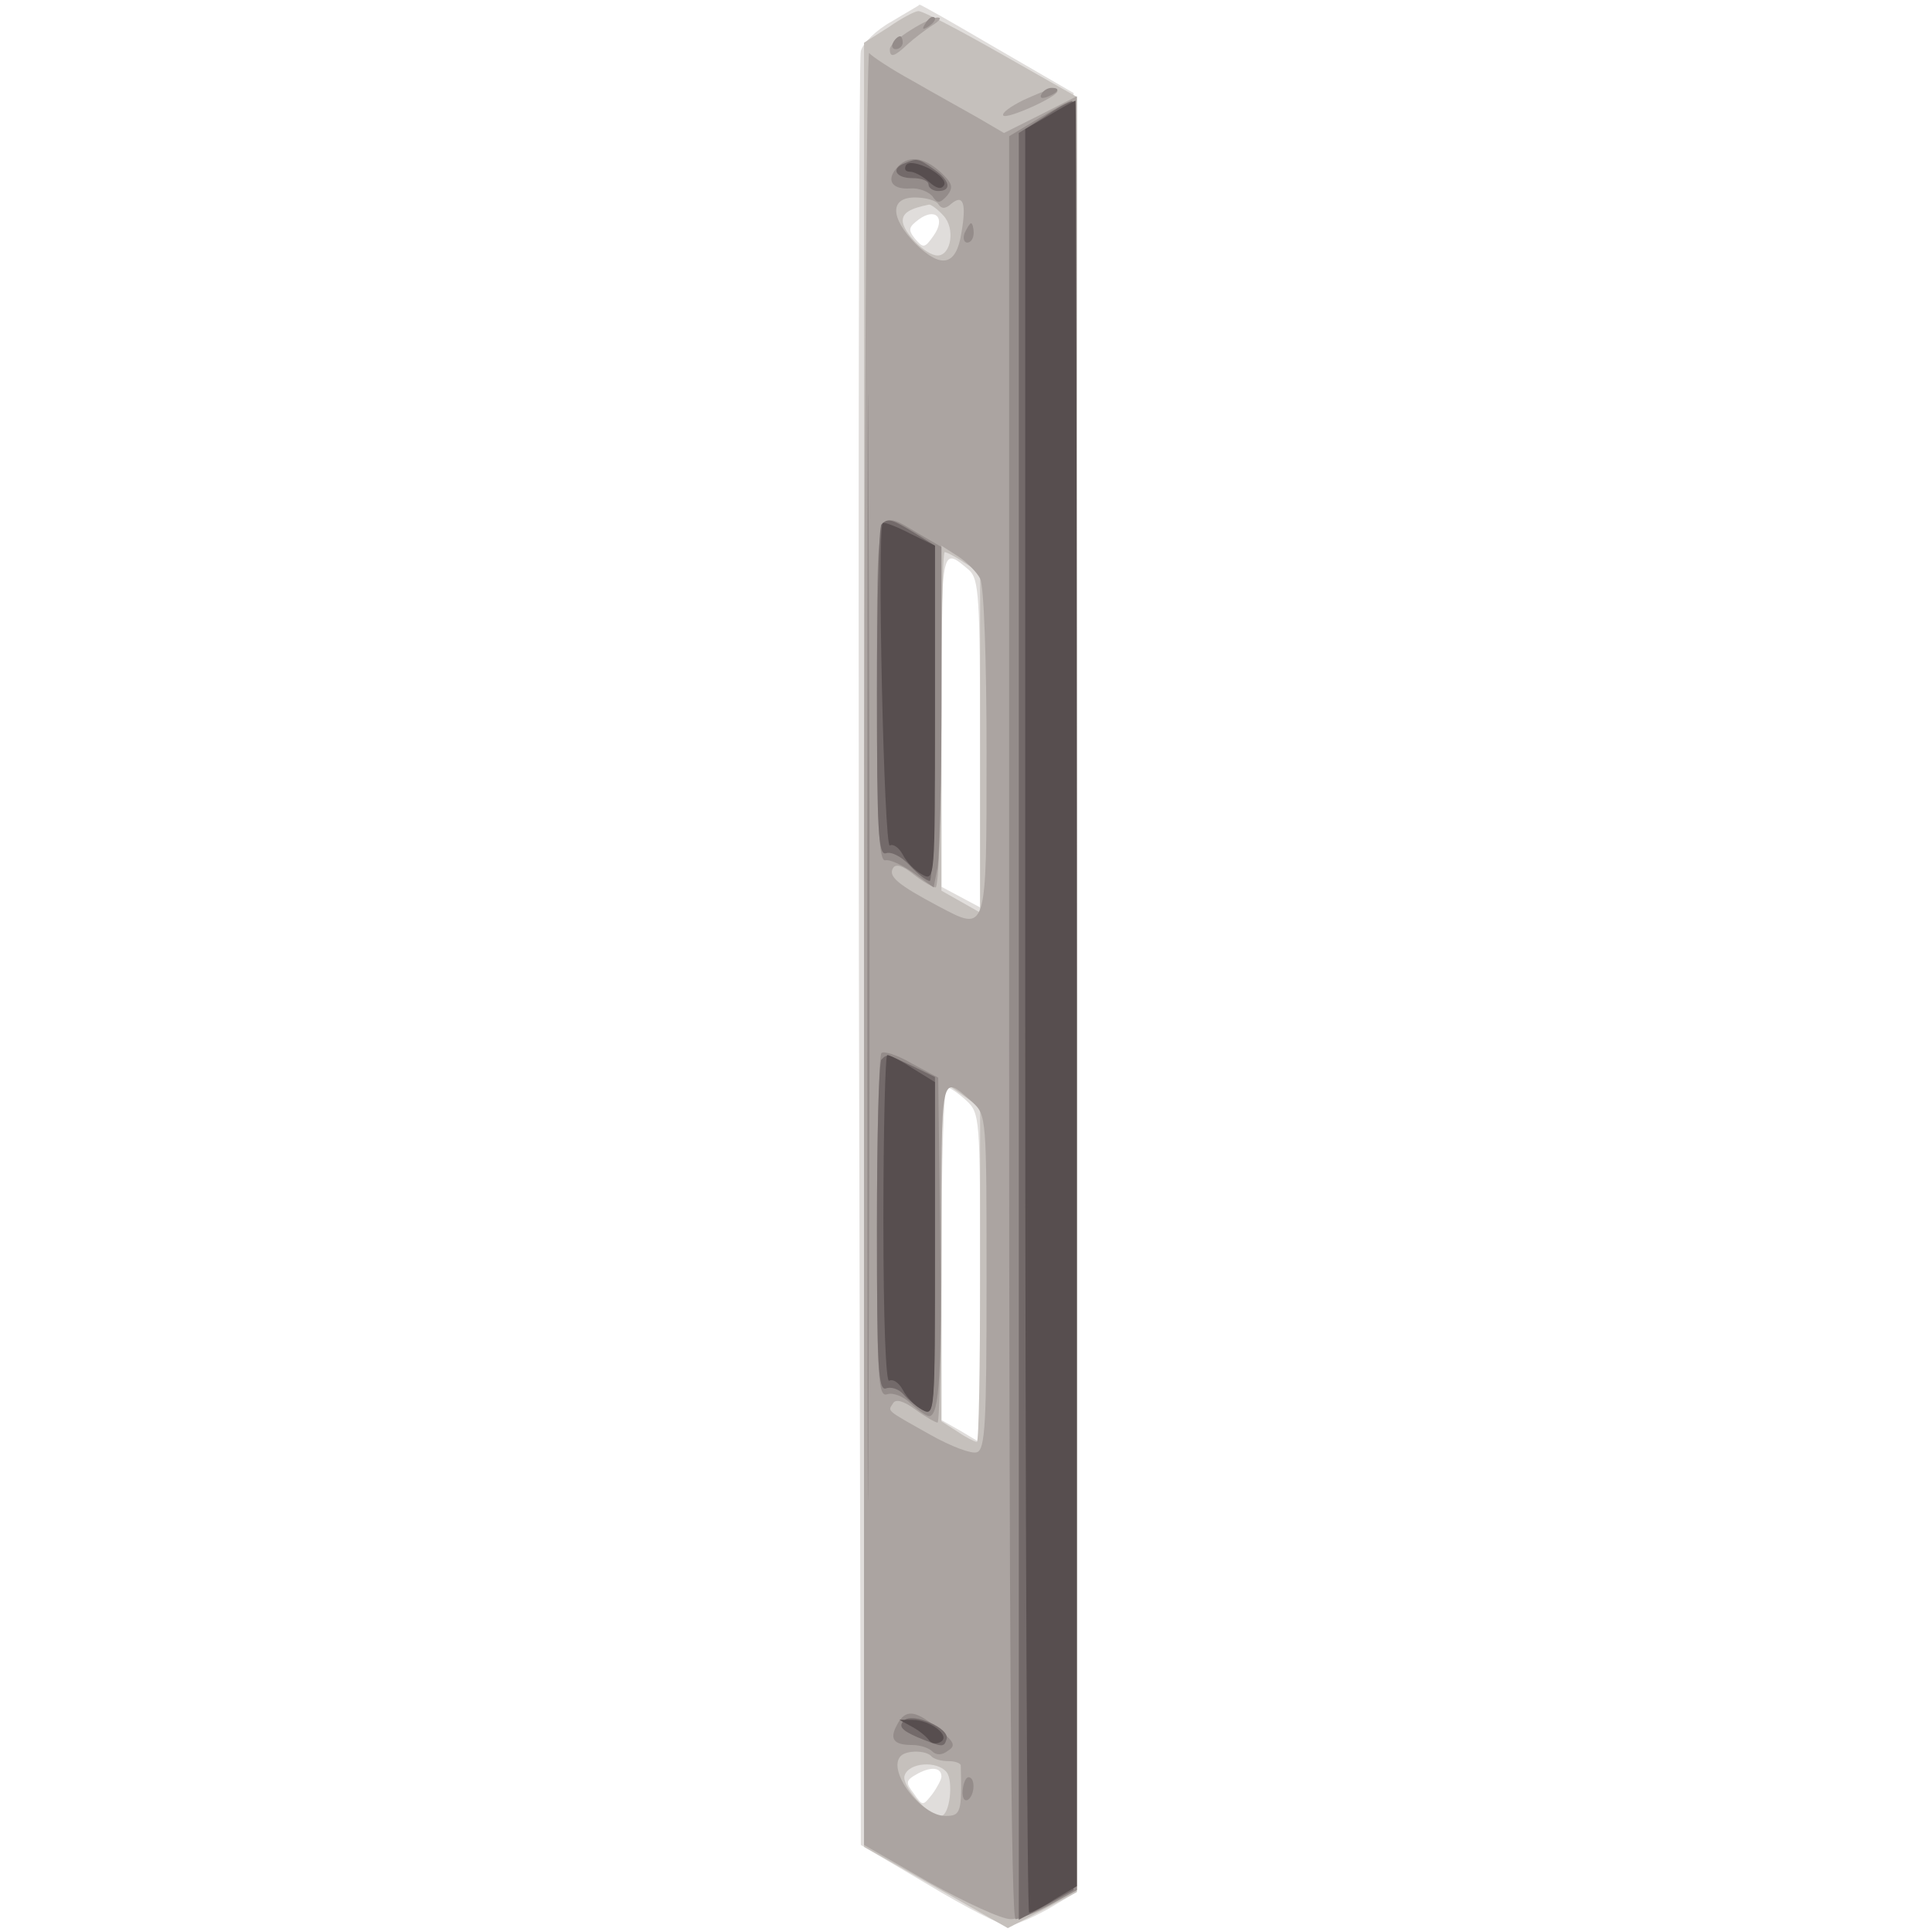
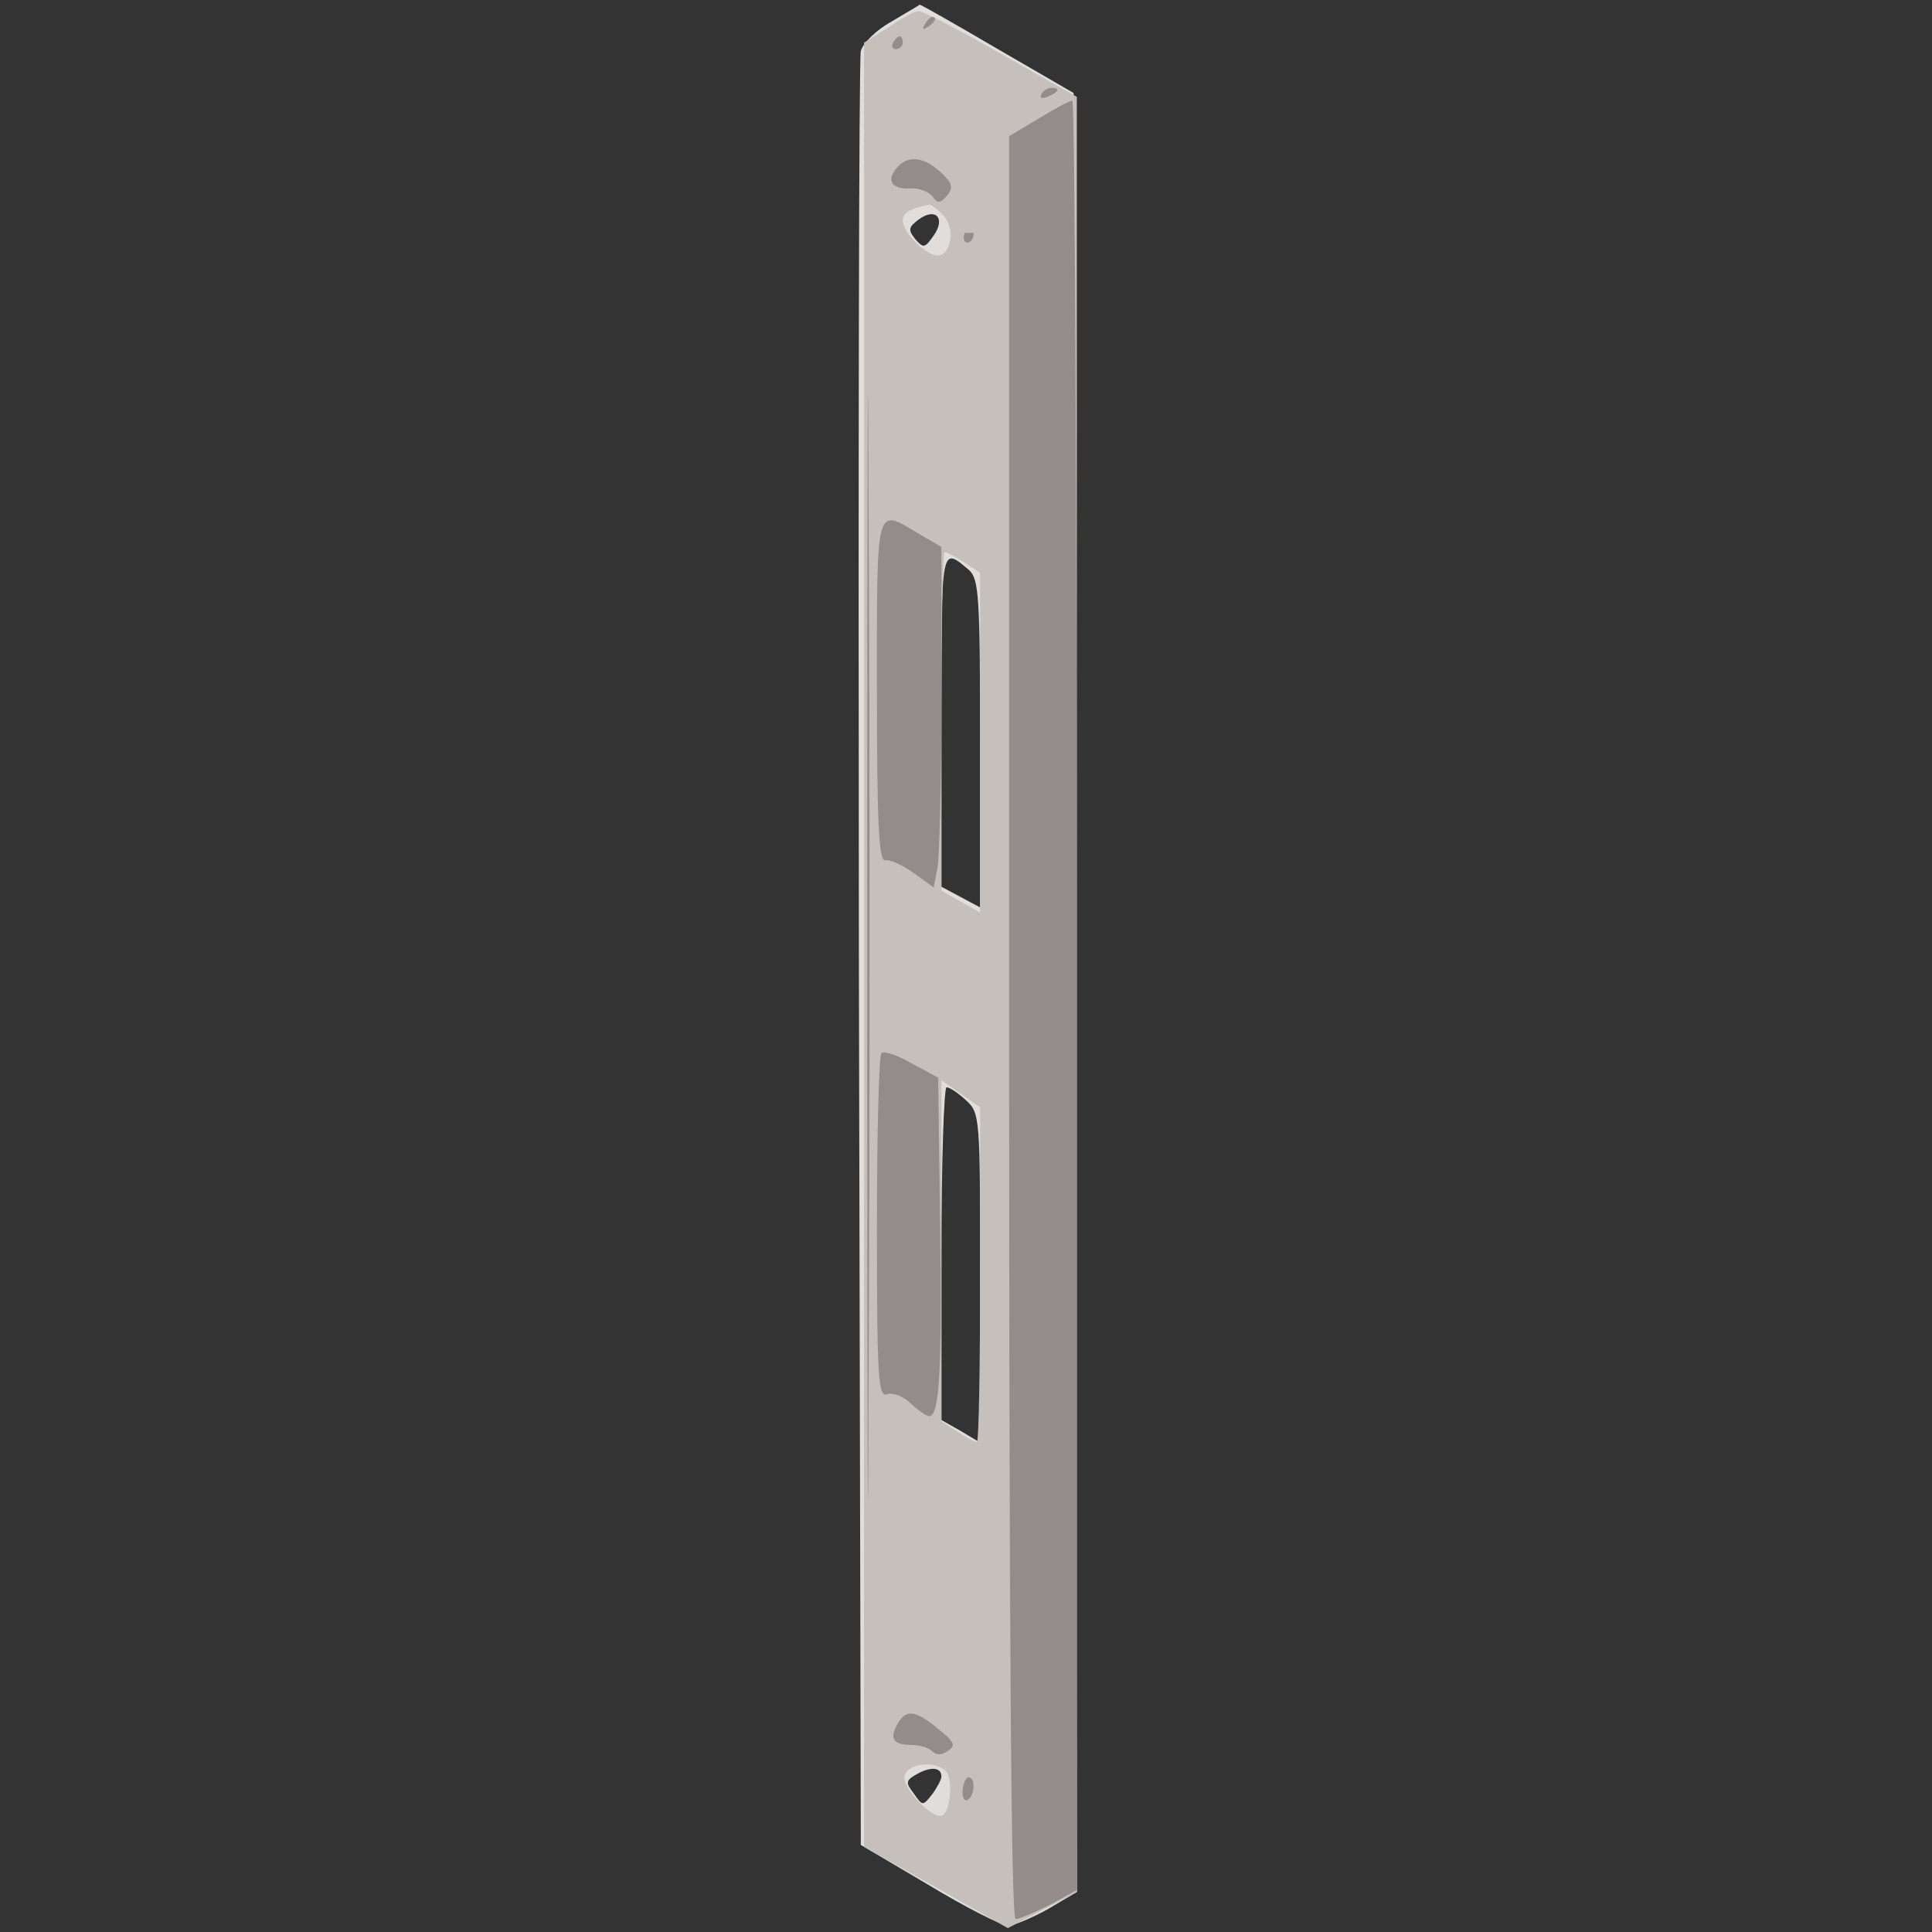
<svg xmlns="http://www.w3.org/2000/svg" width="800" height="800">
  <rect width="100%" height="100%" fill="#333333" stroke="none" />
  <g>
    <svg width="800" height="800" />
    <svg width="800" height="800" version="1.0" viewBox="0 0 800 800">
      <g fill="#fff" transform="matrix(.267 0 0 -.267 0 800)">
-         <path d="M0 1500V0h3000v3000H0V1500z" />
-       </g>
+         </g>
    </svg>
    <svg width="800" height="800" version="1.0" viewBox="0 0 800 800">
      <g fill="#e0dddb" transform="matrix(.267 0 0 -.267 0 800)">
        <path d="M1383 2963c-24-13-45-34-48-46s-4-643-3-1402l3-1380 105-62c58-35 113-63 123-63s38 12 63 26l44 26-2 1395-3 1395-119 69c-65 38-119 69-120 68 0-1-20-12-43-26zm65-332c-14-20-16-20-29-5-11 14-10 18 6 30 26 19 42 2 23-25zm55-519c15-14 17-40 17-269v-254l-30 16-30 16v260c0 273-1 268 43 231zm-5-822c22-20 22-26 22-276V759l-30 18-30 17v258c0 142 4 258 8 258 5 0 18-9 30-20zm-38-1049c0-4-6-16-14-27-15-19-15-19-29 1-13 17-13 20 7 31 21 11 36 9 36-5z" />
      </g>
    </svg>
    <svg width="800" height="800" version="1.0" viewBox="0 0 800 800">
      <g fill="#c5c0bc" transform="matrix(.267 0 0 -.267 0 800)">
        <path d="m1378 2954-38-24V132l112-63 111-63 54 28 53 28v2784l-118 67c-65 37-122 67-128 66-5 0-26-11-46-25zm85-292c19-20 12-62-9-62-18 0-54 36-54 54 0 12 11 19 41 25 3 0 13-7 22-17zm32-538 25-16v-527l-30 17-30 17v263c0 144 2 262 5 262s17-7 30-16zm25-1105c0-142-2-259-5-259s-17 7-30 16l-25 16v529l30-21 30-21v-260zm-52-771c11-14 5-68-9-68-20 0-62 48-56 63 7 20 50 23 65 5z" />
      </g>
    </svg>
    <svg width="800" height="800" version="1.0" viewBox="0 0 800 800">
      <g fill="#aba4a1" transform="matrix(.267 0 0 -.267 0 800)">
-         <path d="M1413 2950c-18-11-33-24-33-30 0-14 7-12 28 8 10 9 27 22 38 29 10 6 15 12 9 12-5 1-25-8-42-19zm-73-1420V135l101-58c56-31 112-57 126-57 13 0 42 10 63 23l40 22v2782l-57-29-56-28-41 24c-23 13-68 38-101 57-33 18-63 38-67 43-4 6-8-617-8-1384zm115 1150c5-8 11-8 20 0 19 16 24 1 16-45-8-51-31-56-71-17-40 41-40 72-1 72 17 0 33-5 36-10zm65-581c6-10 10-128 10-269 0-284 1-279-75-239-62 33-78 46-70 59 4 7 15 4 32-10 14-11 30-20 34-20 5 0 9 119 9 265v265l25-16c14-9 30-25 35-35zm-12-812c22-20 22-24 22-279 0-218-2-260-15-264-8-3-40 9-72 27-71 40-66 36-58 49 4 7 16 4 35-10 15-11 31-20 34-20s6 120 6 266c0 283-2 275 48 231zm-64-1014c4-5 16-8 27-8 10 0 19-3 19-7 2-73 0-78-24-78-38 0-91 71-69 93 9 9 38 9 47 0zm143 2568c-20-10-34-20-31-24 6-6 84 29 84 38 0 8-13 4-53-14z" />
-       </g>
+         </g>
    </svg>
    <svg width="800" height="800" version="1.0" viewBox="0 0 800 800">
      <g fill="#948c8a" transform="matrix(.267 0 0 -.267 0 800)">
-         <path d="M1434 2958c-4-7-3-8 4-4 12 7 16 16 8 16-3 0-8-5-12-12zm-49-28c-3-5-1-10 4-10 6 0 11 5 11 10 0 6-2 10-4 10-3 0-8-4-11-10zm-40-1405c0-765 1-1076 2-692 2 384 2 1010 0 1390-1 381-2 67-2-698zm270 1325c-3-6 1-7 9-4 18 7 21 14 7 14-6 0-13-4-16-10zm-5-38-45-27V1402c0-914 3-1382 10-1382 6 0 29 10 53 22l42 23v1387c0 764-3 1388-7 1388-5 0-28-13-53-28zm-220-77c-16-19-6-33 22-31 13 1 28-5 34-12 8-12 12-11 23 1 10 13 8 19-10 36-27 25-52 27-69 6zm106-100c-3-8-1-15 4-15 6 0 10 7 10 15s-2 15-4 15-6-7-10-15zm-136-710c0-208 3-265 13-263 6 2 26-7 43-19l32-23 6 31c3 18 6 136 6 264v233l-36 21c-67 40-64 49-64-244zm7-562c-4-3-7-125-7-271 0-235 2-263 16-258 8 3 25-3 36-14 12-11 25-20 29-20 16 0 20 70 17 295l-3 230-41 22c-22 13-44 20-47 16zm24-1042c-12-22-5-31 24-31 11 0 25-4 31-10s15-6 24 1c13 8 10 14-15 34-36 30-51 31-64 6zm102-101c-1-11 2-18 8-15 11 7 12 35 1 35-4 0-8-9-9-20z" />
+         <path d="M1434 2958c-4-7-3-8 4-4 12 7 16 16 8 16-3 0-8-5-12-12zm-49-28c-3-5-1-10 4-10 6 0 11 5 11 10 0 6-2 10-4 10-3 0-8-4-11-10zm-40-1405c0-765 1-1076 2-692 2 384 2 1010 0 1390-1 381-2 67-2-698zm270 1325c-3-6 1-7 9-4 18 7 21 14 7 14-6 0-13-4-16-10zm-5-38-45-27V1402c0-914 3-1382 10-1382 6 0 29 10 53 22l42 23v1387c0 764-3 1388-7 1388-5 0-28-13-53-28zm-220-77c-16-19-6-33 22-31 13 1 28-5 34-12 8-12 12-11 23 1 10 13 8 19-10 36-27 25-52 27-69 6zm106-100c-3-8-1-15 4-15 6 0 10 7 10 15zm-136-710c0-208 3-265 13-263 6 2 26-7 43-19l32-23 6 31c3 18 6 136 6 264v233l-36 21c-67 40-64 49-64-244zm7-562c-4-3-7-125-7-271 0-235 2-263 16-258 8 3 25-3 36-14 12-11 25-20 29-20 16 0 20 70 17 295l-3 230-41 22c-22 13-44 20-47 16zm24-1042c-12-22-5-31 24-31 11 0 25-4 31-10s15-6 24 1c13 8 10 14-15 34-36 30-51 31-64 6zm102-101c-1-11 2-18 8-15 11 7 12 35 1 35-4 0-8-9-9-20z" />
      </g>
    </svg>
    <svg width="800" height="800" version="1.0" viewBox="0 0 800 800">
      <g fill="#736a6a" transform="matrix(.267 0 0 -.267 0 800)">
-         <path d="m1618 2814-38-24V19l43 23 42 23 3 1388c1 763-1 1387-5 1386-5 0-25-11-45-25zm-215-71c-22-8-14-23 12-23 14 0 25-4 25-10 0-5 7-10 15-10 22 0 18 17-7 34-24 17-26 17-45 9zm-36-560c-4-3-7-121-7-261 0-213 2-253 14-249 8 3 24-5 37-19 12-13 26-24 31-24 4 0 8 117 8 260v260l-32 20c-36 22-41 23-51 13zm0-830c-4-3-7-121-7-261 0-216 2-253 14-249 8 3 20-1 27-9s21-20 31-25c17-9 18 1 18 254v263l-35 17c-41 19-39 19-48 10zm35-1025c-9-9-4-15 21-26 39-16 41-16 45-3 6 17-53 42-66 29z" />
-       </g>
+         </g>
    </svg>
    <svg width="800" height="800" version="1.0" viewBox="0 0 800 800">
      <g fill="#574e4f" transform="matrix(.267 0 0 -.267 0 800)">
-         <path d="m1628 2818-38-22V1413c0-761 3-1383 6-1383 4 0 22 9 40 21l34 20v1385c0 761-1 1384-2 1384-2 0-20-10-40-22zm-223-78c-3-6-1-10 6-10s20-7 30-16c11-10 19-12 23-5 4 6-7 17-23 26-19 9-32 11-36 5zm-36-555c-9-8 2-505 11-500 5 3 14-3 20-14 6-12 19-25 30-31 20-11 20-7 20 249v261l-39 19c-21 11-40 18-42 16zm1-1081c0-158 4-253 9-249 6 3 15-3 21-14 6-12 19-25 30-31 20-11 20-7 20 249v259l-34 21c-18 12-36 21-40 21-3 0-6-115-6-256zm45-786c11-6 23-16 26-21 4-5 12-6 18-2 16 9-16 34-44 34h-20l20-11z" />
-       </g>
+         </g>
    </svg>
  </g>
</svg>